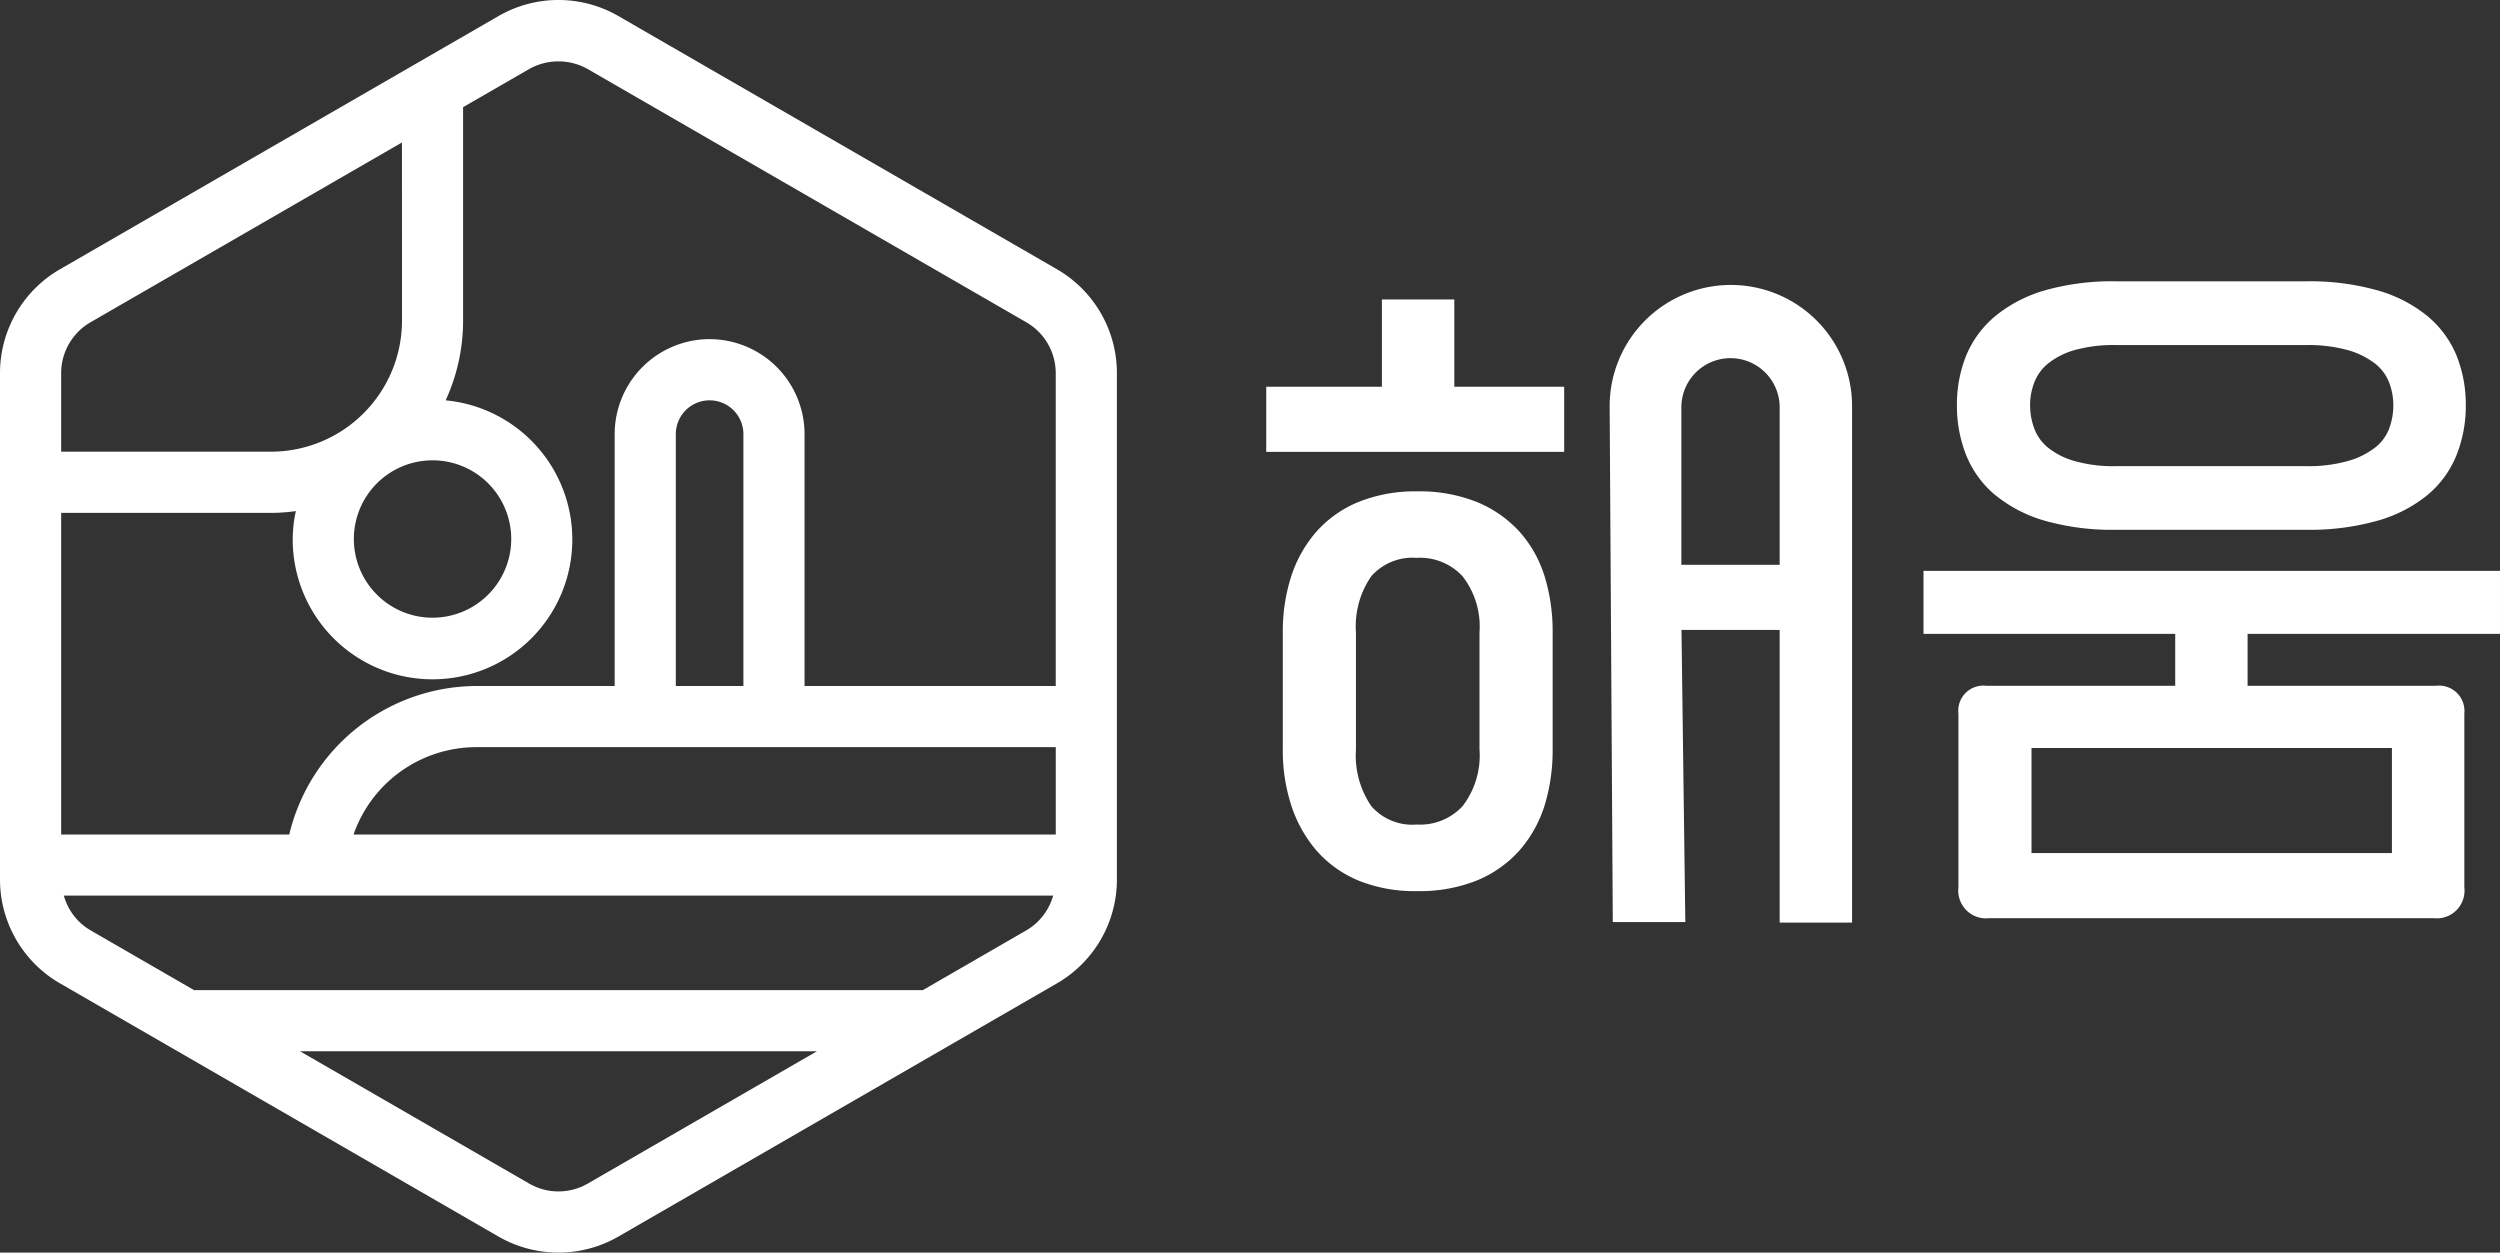
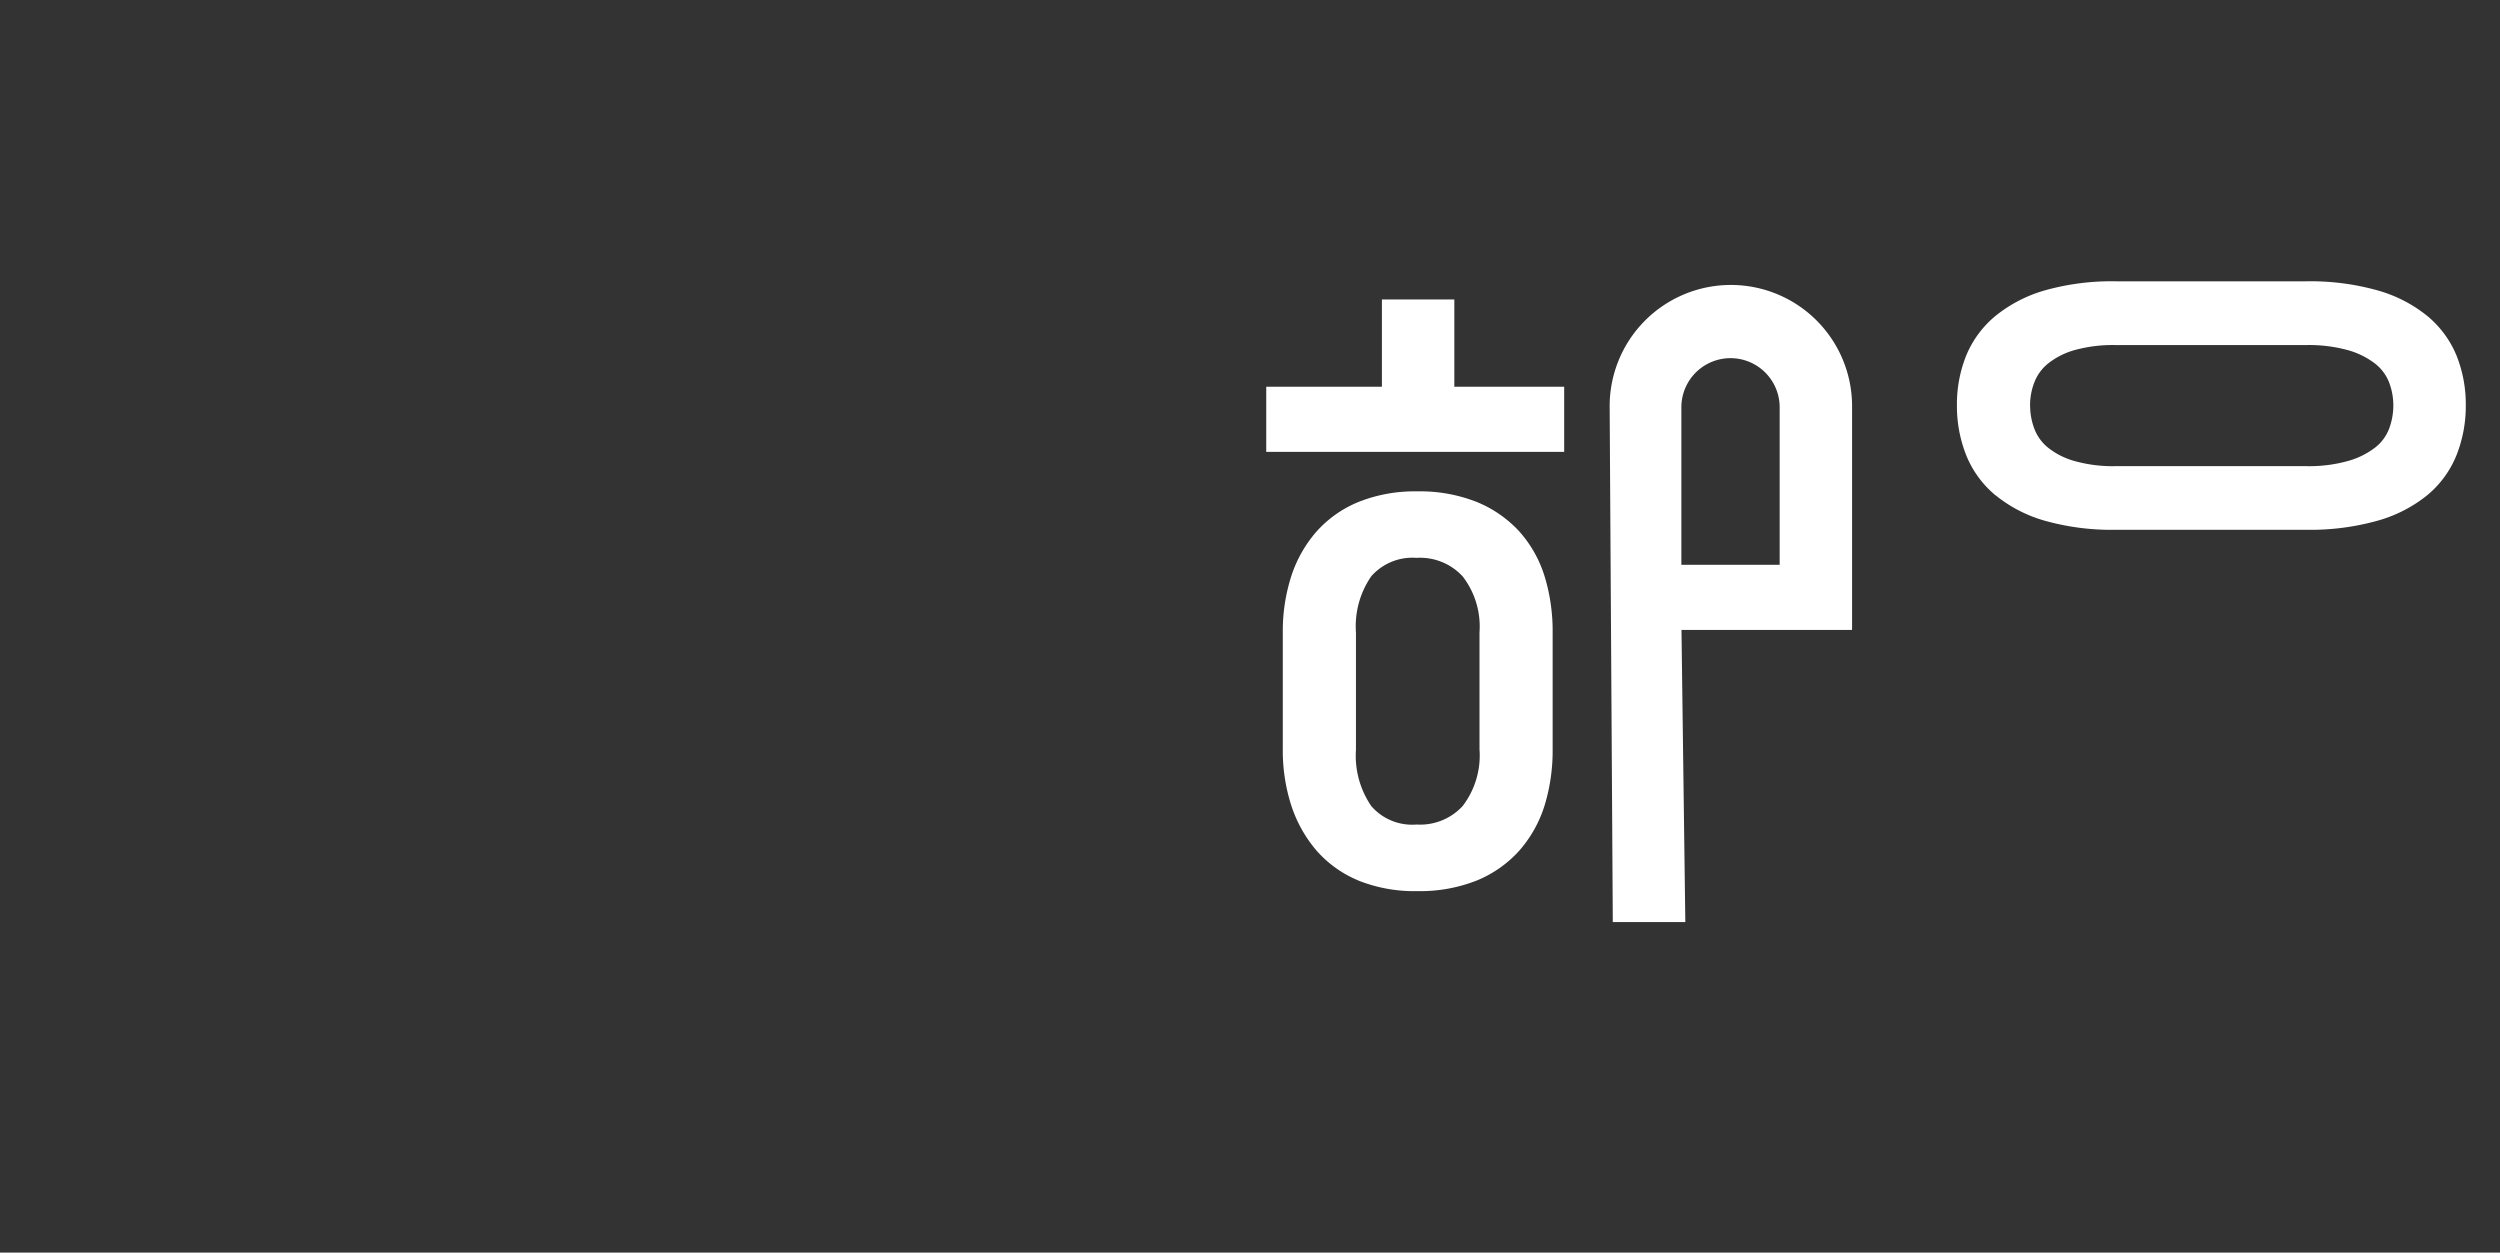
<svg xmlns="http://www.w3.org/2000/svg" width="213.649" height="107.047" viewBox="0 0 213.649 107.047">
  <rect x="0" y="0" width="213.649" height="107.047" fill="#333333" stroke="none" />
  <g id="그룹_232" data-name="그룹 232" transform="translate(0 0)">
    <path id="패스_118" data-name="패스 118" d="M74.3,19.01H64.912V11.55H58.723v7.46H48.839v5.564H74.3Z" transform="translate(59.374 14.042)" fill="#fff" />
    <g id="그룹_231" data-name="그룹 231" transform="translate(0 0)">
      <g id="그룹_233" data-name="그룹 233">
        <path id="패스_119" data-name="패스 119" d="M55.945,52.217a12.914,12.914,0,0,0,5.032.9,13.168,13.168,0,0,0,5.061-.9A9.953,9.953,0,0,0,69.7,49.644a10.644,10.644,0,0,0,2.158-3.875,15.99,15.99,0,0,0,.68-4.764V31a15.968,15.968,0,0,0-.68-4.764A10.361,10.361,0,0,0,69.7,22.391a10.132,10.132,0,0,0-3.66-2.537,13.181,13.181,0,0,0-5.061-.9,12.961,12.961,0,0,0-5.032.906,9.749,9.749,0,0,0-3.6,2.541,10.922,10.922,0,0,0-2.156,3.835A15.329,15.329,0,0,0,49.477,31v10a15.3,15.3,0,0,0,.716,4.768,11.308,11.308,0,0,0,2.149,3.864,9.7,9.7,0,0,0,3.6,2.579m-.213-11.212V31a7.509,7.509,0,0,1,1.316-4.8,4.693,4.693,0,0,1,3.86-1.564,4.954,4.954,0,0,1,3.942,1.582A7.008,7.008,0,0,1,66.288,31v10a7.125,7.125,0,0,1-1.438,4.844,4.947,4.947,0,0,1-3.942,1.582,4.629,4.629,0,0,1-3.862-1.567,7.623,7.623,0,0,1-1.314-4.859" transform="translate(60.15 23.038)" fill="#fff" />
-         <path id="패스_120" data-name="패스 120" d="M95.7,31.84H79.551a2.142,2.142,0,0,0-2.377,2.377V49.07A2.371,2.371,0,0,0,79.8,51.7h37.98a2.371,2.371,0,0,0,2.628-2.632V34.218a2.173,2.173,0,0,0-2.444-2.377H101.885V27.4h21.57v-5.38H74.189V27.4H95.7ZM114.22,46.134h-30.8V37.158h30.8Z" transform="translate(90.193 26.768)" fill="#fff" />
        <path id="패스_121" data-name="패스 121" d="M78.759,29.12A11.812,11.812,0,0,0,83,31.313a21.052,21.052,0,0,0,6.044.771h16.286a21.326,21.326,0,0,0,6.069-.771,11.8,11.8,0,0,0,4.281-2.194,8.624,8.624,0,0,0,2.495-3.428,11.379,11.379,0,0,0,.787-4.256,11.218,11.218,0,0,0-.787-4.23,8.666,8.666,0,0,0-2.495-3.388,11.82,11.82,0,0,0-4.281-2.2,21.266,21.266,0,0,0-6.069-.769H89.049A21.07,21.07,0,0,0,83,11.62a11.881,11.881,0,0,0-4.245,2.2,8.682,8.682,0,0,0-2.493,3.388,11.175,11.175,0,0,0-.787,4.23,11.379,11.379,0,0,0,.787,4.256,8.628,8.628,0,0,0,2.493,3.428m2.971-7.684a5.4,5.4,0,0,1,.372-1.97,3.818,3.818,0,0,1,1.163-1.591,6.472,6.472,0,0,1,2.222-1.137,12.247,12.247,0,0,1,3.561-.443h16.286a12.555,12.555,0,0,1,3.589.443,6.831,6.831,0,0,1,2.293,1.143,3.777,3.777,0,0,1,1.188,1.584,5.493,5.493,0,0,1,.37,1.97,5.639,5.639,0,0,1-.37,2.032,3.73,3.73,0,0,1-1.188,1.589,6.783,6.783,0,0,1-2.293,1.139,12.344,12.344,0,0,1-3.589.448H89.049a12.062,12.062,0,0,1-3.561-.448,6.387,6.387,0,0,1-2.225-1.132,3.812,3.812,0,0,1-1.165-1.6,5.611,5.611,0,0,1-.368-2.03" transform="translate(91.763 13.192)" fill="#fff" />
-         <path id="패스_122" data-name="패스 122" d="M90.339,23.017l-37.5-21.65a10.245,10.245,0,0,0-10.228,0L5.116,23.017A10.255,10.255,0,0,0,0,31.873v43.3a10.256,10.256,0,0,0,5.116,8.858l37.494,21.65a10.263,10.263,0,0,0,10.228,0l37.5-21.65a10.251,10.251,0,0,0,5.112-8.858v-43.3a10.25,10.25,0,0,0-5.112-8.856M69.811,89.843,50.226,101.15a5.012,5.012,0,0,1-5,0L25.643,89.843ZM90,76.54A4.98,4.98,0,0,1,87.723,79.5l-8.856,5.116H16.585L7.728,79.5A4.96,4.96,0,0,1,5.455,76.54ZM60.644,28.982A8.123,8.123,0,0,0,52.53,37.1V58.626H40.705A16.511,16.511,0,0,0,24.721,71.316H5.227V43.832H23.154a15.57,15.57,0,0,0,2.132-.155,11.226,11.226,0,0,0-.27,2.386,11.947,11.947,0,1,0,13.068-11.85,16.23,16.23,0,0,0,1.491-6.8V9.158L45.223,5.9a5.1,5.1,0,0,1,5,0l37.5,21.65a5.02,5.02,0,0,1,2.5,4.327V58.626H68.756V37.1a8.122,8.122,0,0,0-8.112-8.116M57.755,37.1a2.888,2.888,0,1,1,5.776,0V58.626H57.755Zm-23.4-9.685A11.207,11.207,0,0,1,23.154,38.6H5.227V31.873a5.018,5.018,0,0,1,2.5-4.327L34.35,12.176Zm2.612,25.374a6.725,6.725,0,1,1,6.723-6.725,6.732,6.732,0,0,1-6.723,6.725M90.226,63.851v7.465H30.214a11.119,11.119,0,0,1,10.491-7.465Z" transform="translate(0 0)" fill="#fff" />
-         <path id="패스_123" data-name="패스 123" d="M76.611,40.438V65.445H82.8V21.378a10.359,10.359,0,1,0-20.717.064l.266,43.645V65.4h6.2l-.328-24.965Zm-8.4-5.568V21.41a4.2,4.2,0,0,1,8.4,0V34.87Z" transform="translate(75.478 13.398)" fill="#fff" />
+         <path id="패스_123" data-name="패스 123" d="M76.611,40.438H82.8V21.378a10.359,10.359,0,1,0-20.717.064l.266,43.645V65.4h6.2l-.328-24.965Zm-8.4-5.568V21.41a4.2,4.2,0,0,1,8.4,0V34.87Z" transform="translate(75.478 13.398)" fill="#fff" />
      </g>
    </g>
  </g>
</svg>